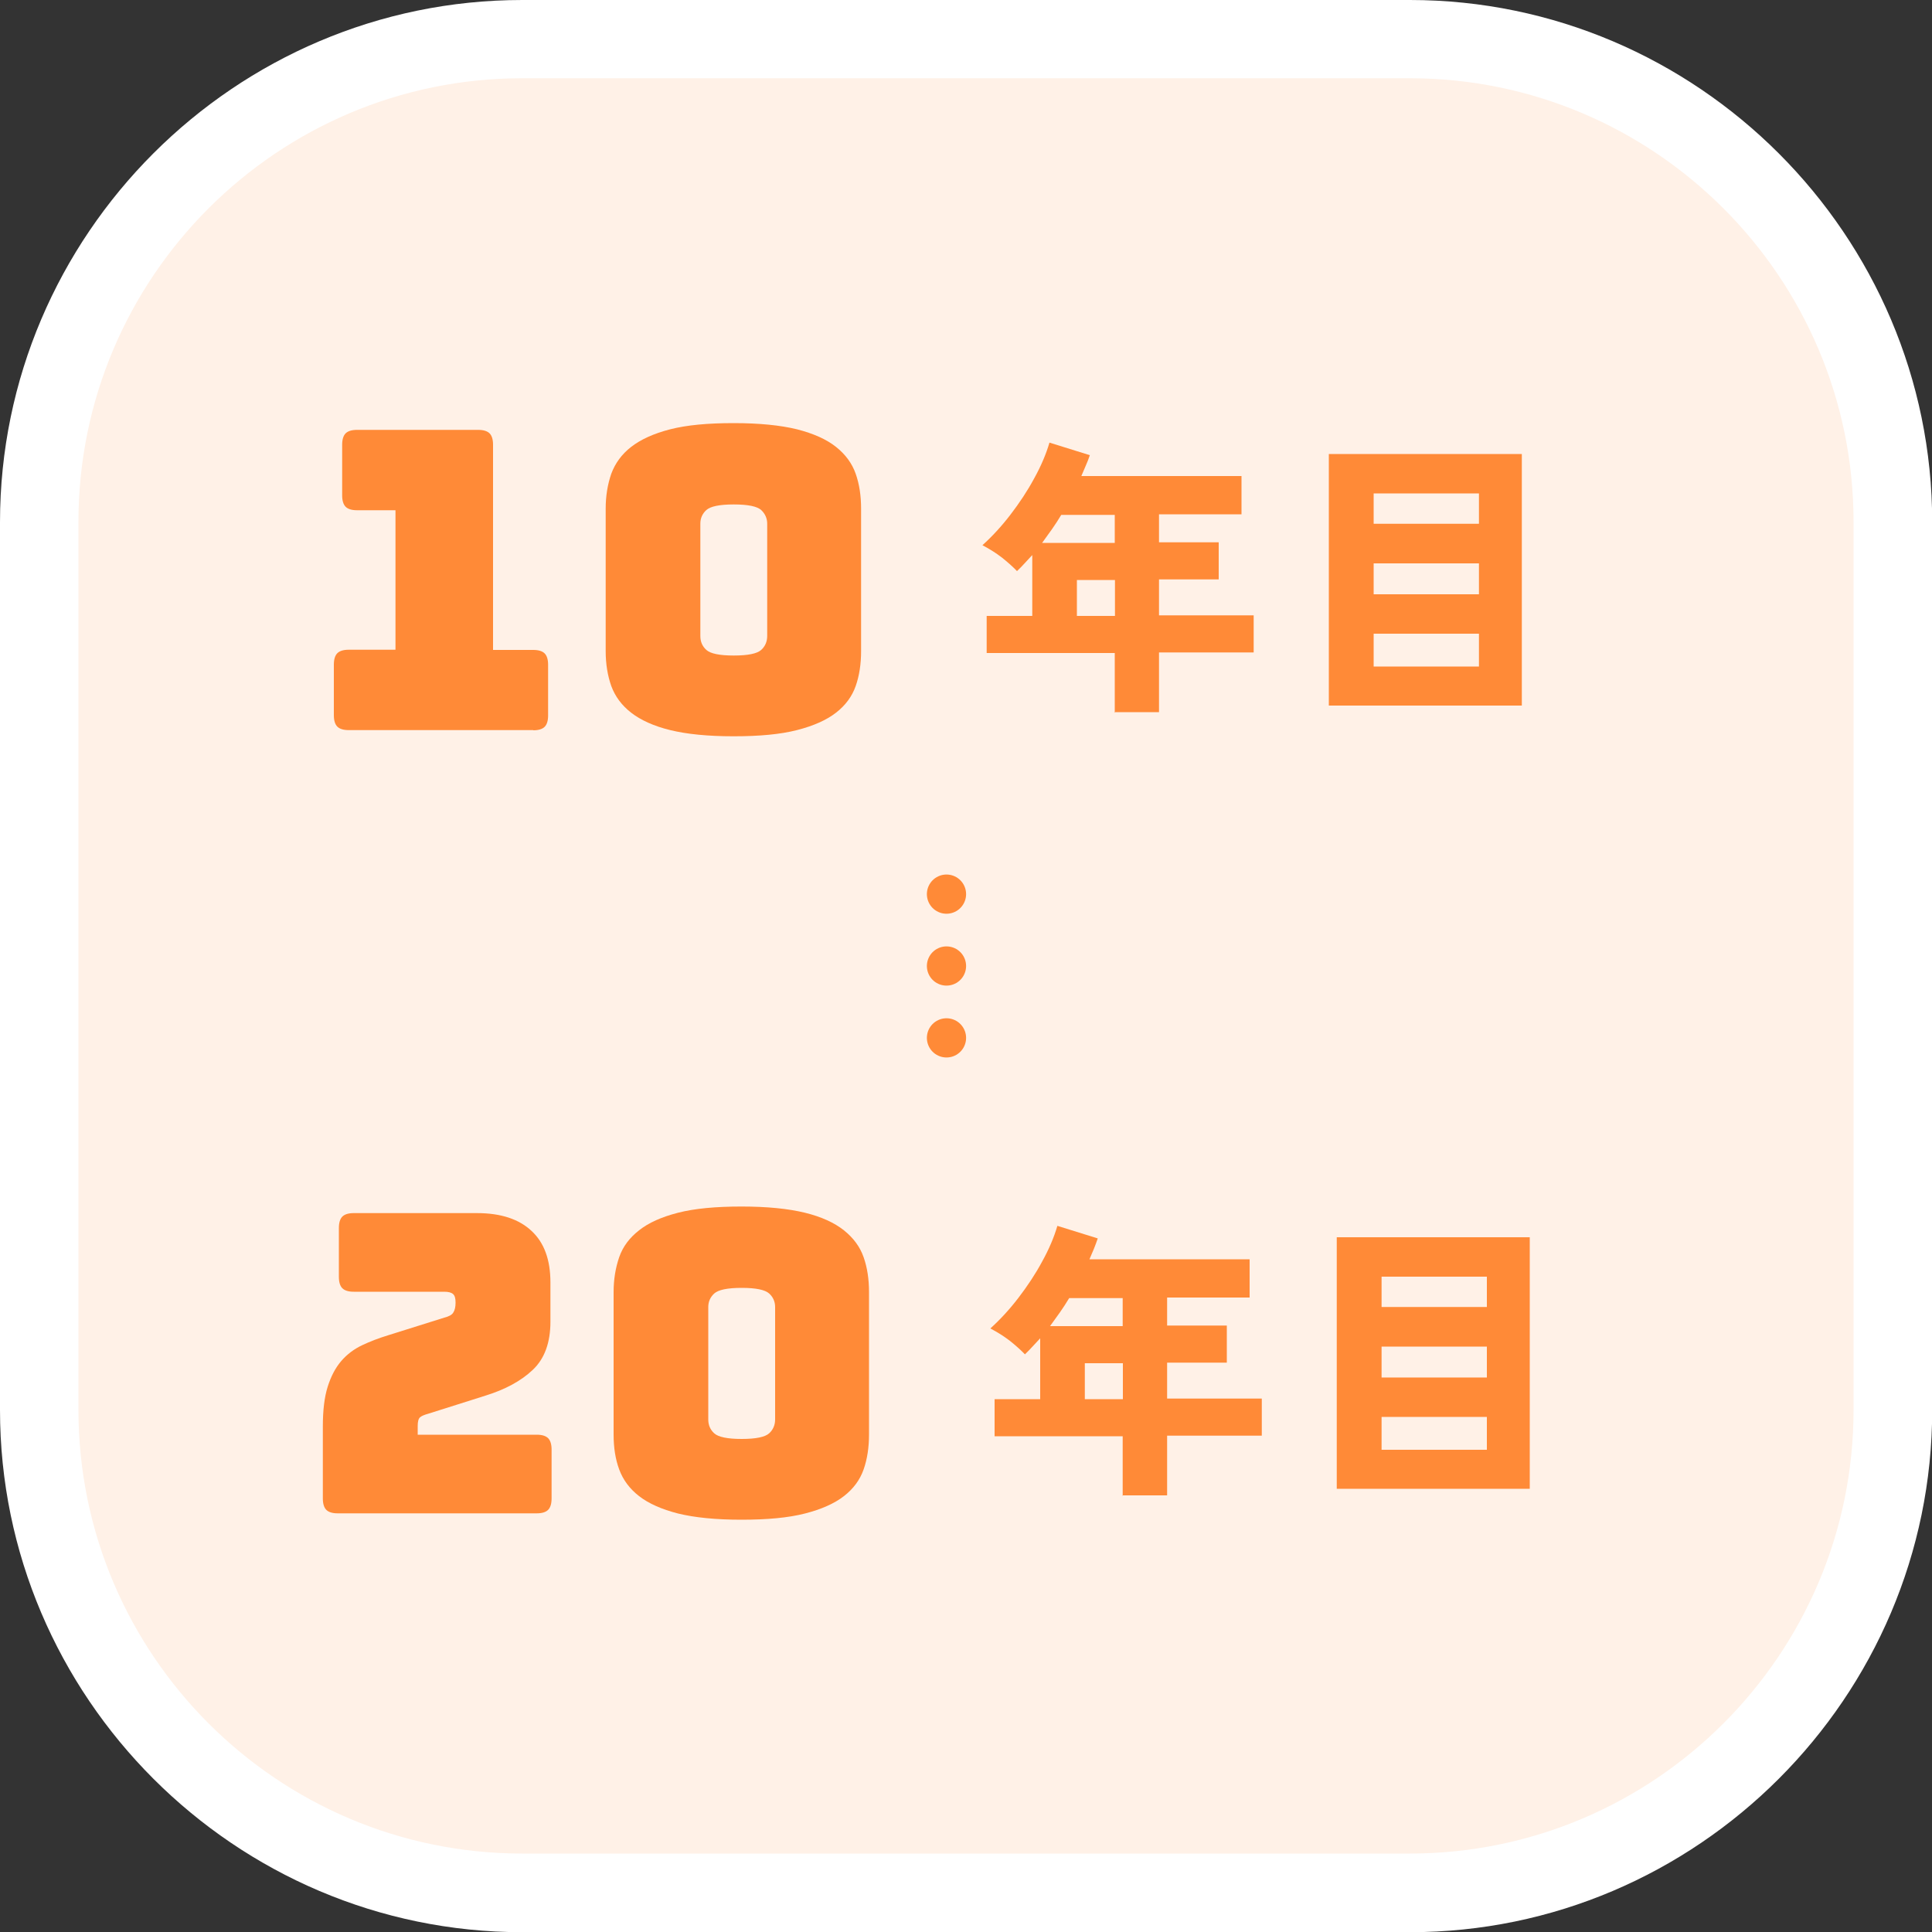
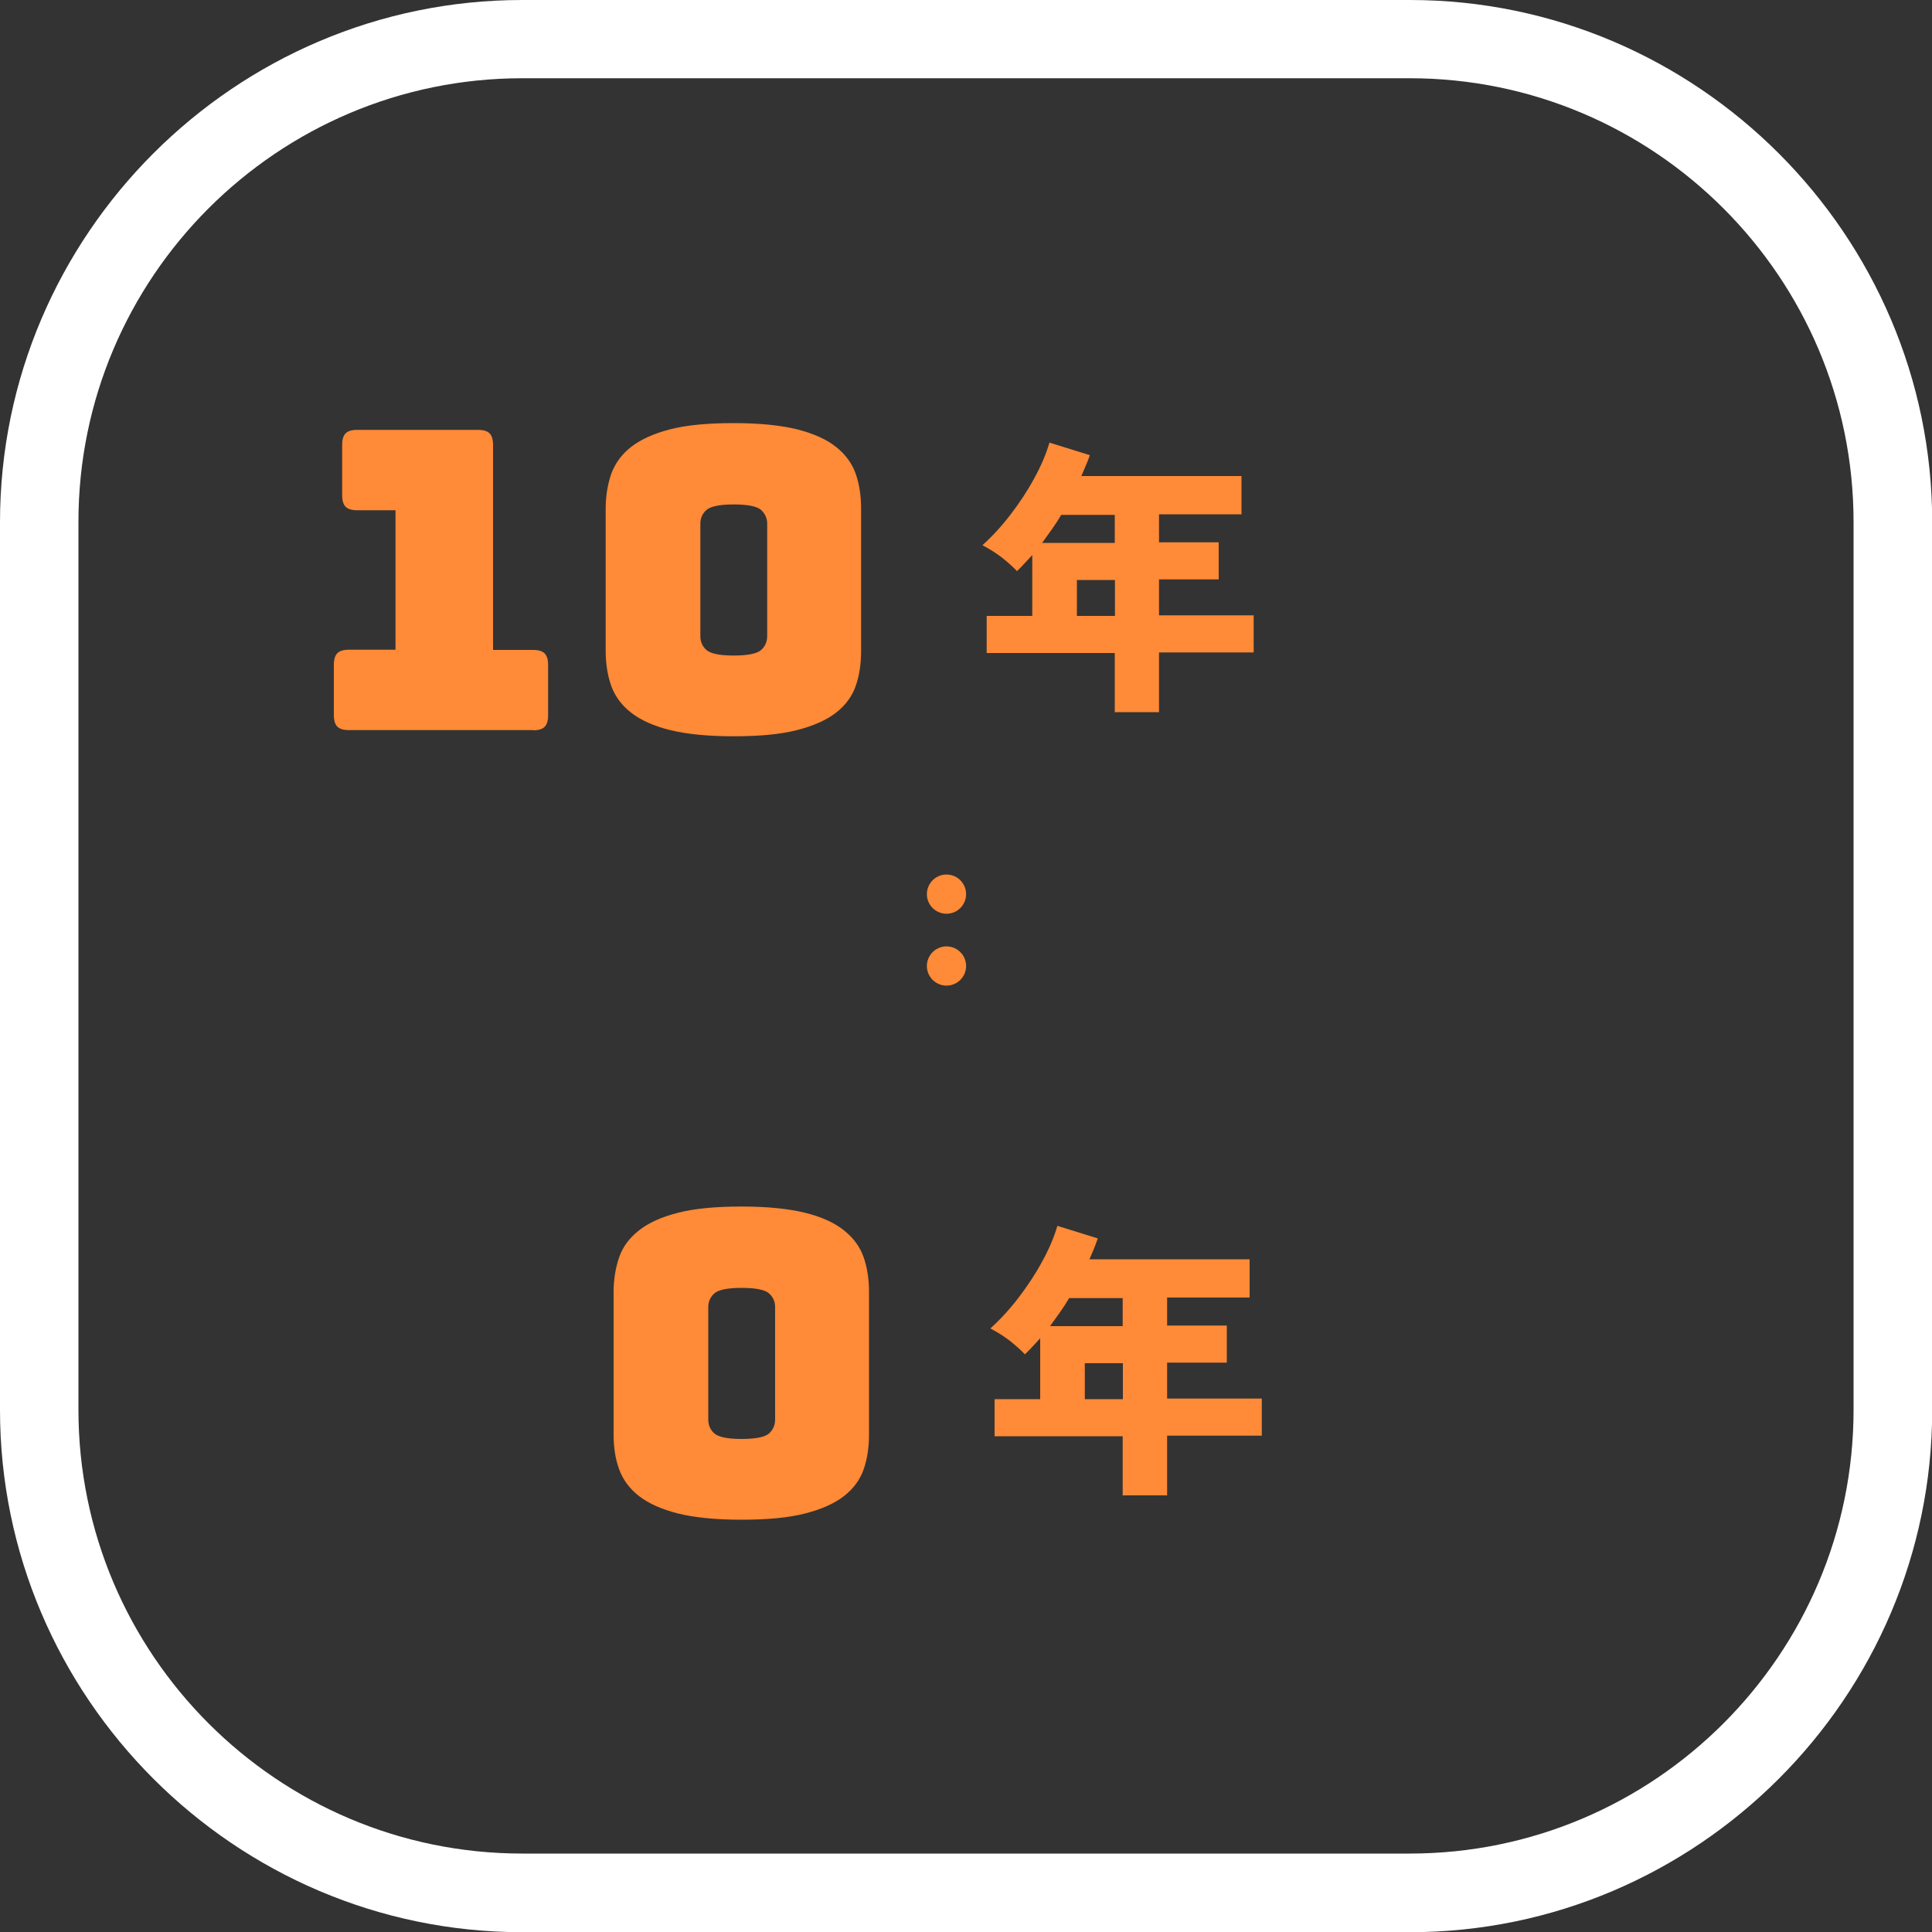
<svg xmlns="http://www.w3.org/2000/svg" id="_レイヤー_2" viewBox="0 0 100 100">
  <rect x="0" y="0" width="100" height="100" fill="#333333" stroke="none" />
  <defs>
    <style>.cls-1,.cls-2{fill:none;stroke:#ff8a37;stroke-linecap:round;stroke-linejoin:round;stroke-width:2.03px;}.cls-3{fill:#fff;}.cls-4{fill:#fff1e7;}.cls-5{fill:#ff8a37;}.cls-2{stroke-dasharray:0 0 0 3.72;}</style>
  </defs>
  <g id="img">
-     <path class="cls-4" d="m27.03,2.03h45.95c13.8,0,25,11.2,25,25v45.95c0,13.8-11.2,25-25,25H27.03c-13.8,0-25-11.2-25-25V27.03C2.03,13.23,13.23,2.03,27.03,2.03Z" />
    <path class="cls-3" d="m72.97,4.05c12.67,0,22.97,10.31,22.97,22.97v45.95c0,12.67-10.31,22.97-22.97,22.97H27.03c-12.67,0-22.97-10.31-22.97-22.97V27.03C4.05,14.36,14.36,4.05,27.03,4.05h45.95m0-4.05H27.03C12.16,0,0,12.16,0,27.03v45.95c0,14.86,12.16,27.03,27.03,27.03h45.95c14.86,0,27.03-12.16,27.03-27.03V27.03c0-14.86-12.16-27.03-27.03-27.03h0Z" />
    <path class="cls-5" d="m27.61,37.79h-9.56c-.27,0-.47-.06-.59-.18s-.18-.32-.18-.59v-2.62c0-.27.06-.47.18-.59.12-.12.32-.18.59-.18h2.42v-7.22h-1.99c-.27,0-.47-.06-.59-.18-.12-.12-.18-.32-.18-.59v-2.62c0-.27.06-.47.18-.59.12-.12.32-.18.59-.18h6.27c.27,0,.47.06.59.18.12.12.18.32.18.59v10.62h2.08c.27,0,.47.06.59.18.12.12.18.32.18.59v2.62c0,.27-.06.47-.18.59-.12.12-.32.18-.59.18Z" />
    <path class="cls-5" d="m44.57,33.7c0,.66-.09,1.27-.28,1.81s-.53,1-1.02,1.38c-.49.38-1.16.68-2.02.9-.86.22-1.95.32-3.28.32s-2.42-.11-3.28-.32-1.53-.52-2.02-.9-.83-.84-1.03-1.38c-.19-.54-.29-1.14-.29-1.81v-7.37c0-.66.1-1.26.29-1.81.2-.54.54-1.01,1.03-1.39s1.16-.69,2.02-.91,1.95-.32,3.28-.32,2.42.11,3.28.32c.86.22,1.53.52,2.02.91.49.39.83.85,1.02,1.39s.28,1.14.28,1.81v7.37Zm-8.32-.78c0,.29.1.53.31.72.21.19.68.29,1.42.29s1.21-.1,1.42-.29c.21-.19.31-.44.31-.72v-5.82c0-.27-.11-.51-.31-.7-.21-.19-.68-.29-1.42-.29s-1.21.1-1.42.29c-.21.19-.31.43-.31.7v5.82Z" />
    <path class="cls-5" d="m57.7,36.89v-3.09h-6.63v-1.92h2.36v-3.15c-.13.14-.26.28-.39.42-.13.14-.26.28-.4.41-.22-.23-.48-.46-.78-.7-.3-.23-.63-.44-1.01-.64.5-.45.99-.98,1.45-1.58.46-.6.88-1.23,1.23-1.88.36-.65.62-1.27.79-1.85l2.09.65c-.06.18-.13.36-.21.54-.08.18-.15.36-.23.54h8.29v1.98h-4.27v1.45h3.09v1.92h-3.09v1.86h4.9v1.92h-4.9v3.09h-2.32Zm-3.75-8.79h3.75v-1.45h-2.77c-.15.25-.31.5-.48.74-.17.24-.34.48-.51.71Zm1.79,3.78h1.97v-1.86h-1.97v1.86Z" />
-     <path class="cls-5" d="m68.78,36.52v-13.02h9.99v13.02h-9.99Zm2.32-9.41h5.45v-1.57h-5.45v1.57Zm0,3.65h5.45v-1.6h-5.45v1.6Zm0,3.74h5.45v-1.7h-5.45v1.7Z" />
-     <path class="cls-5" d="m27.77,78.33h-10.29c-.27,0-.47-.06-.59-.18-.12-.12-.18-.32-.18-.59v-3.72c0-.84.08-1.52.25-2.06s.4-.98.7-1.33c.3-.35.66-.62,1.08-.82.42-.2.87-.37,1.36-.52l2.9-.91c.23-.06.39-.14.46-.26.08-.12.12-.29.12-.52,0-.22-.04-.36-.13-.44-.09-.08-.24-.12-.45-.12h-4.69c-.27,0-.47-.06-.59-.18-.12-.12-.18-.32-.18-.59v-2.53c0-.27.06-.47.18-.59.12-.12.32-.18.59-.18h6.38c1.23,0,2.17.31,2.82.92.66.61.98,1.5.98,2.67v2.03c0,1.08-.3,1.91-.91,2.49-.61.58-1.43,1.02-2.46,1.34l-2.94.93c-.22.06-.36.12-.44.19-.08.07-.12.22-.12.45v.45h6.16c.27,0,.47.06.59.18s.18.32.18.59v2.53c0,.27-.06.47-.18.59s-.32.18-.59.18Z" />
    <path class="cls-5" d="m44.98,74.25c0,.66-.09,1.27-.28,1.81s-.53,1-1.02,1.38-1.16.68-2.02.9-1.95.32-3.28.32-2.42-.11-3.28-.32c-.86-.22-1.53-.52-2.02-.9-.49-.38-.83-.84-1.03-1.38s-.29-1.14-.29-1.81v-7.37c0-.66.1-1.26.29-1.81s.54-1.01,1.03-1.39c.49-.39,1.16-.69,2.02-.91.86-.22,1.95-.32,3.28-.32s2.42.11,3.28.32,1.53.52,2.02.91.83.85,1.02,1.39.28,1.14.28,1.81v7.37Zm-8.32-.78c0,.29.1.53.31.72.21.19.68.29,1.42.29s1.21-.1,1.42-.29c.21-.19.31-.44.31-.72v-5.82c0-.27-.1-.51-.31-.7-.21-.19-.68-.29-1.42-.29s-1.21.1-1.42.29c-.21.19-.31.43-.31.7v5.82Z" />
    <path class="cls-5" d="m58.11,77.43v-3.09h-6.63v-1.92h2.36v-3.15c-.13.14-.26.28-.39.42-.13.14-.26.28-.4.41-.22-.23-.48-.46-.78-.7-.3-.23-.63-.44-1.01-.64.5-.45.99-.98,1.45-1.58.46-.6.88-1.23,1.23-1.88.36-.65.62-1.27.79-1.85l2.09.65c-.06.18-.13.36-.2.54-.08.18-.15.36-.23.54h8.29v1.98h-4.27v1.45h3.09v1.92h-3.09v1.86h4.9v1.92h-4.9v3.09h-2.32Zm-3.75-8.79h3.75v-1.45h-2.77c-.15.25-.31.5-.48.74-.17.24-.34.48-.51.71Zm1.79,3.78h1.97v-1.86h-1.97v1.86Z" />
-     <path class="cls-5" d="m69.19,77.06v-13.02h9.99v13.02h-9.99Zm2.32-9.41h5.45v-1.57h-5.45v1.57Zm0,3.65h5.45v-1.6h-5.45v1.6Zm0,3.74h5.45v-1.7h-5.45v1.7Z" />
    <line class="cls-1" x1="48.99" y1="46.28" x2="48.99" y2="46.28" />
    <line class="cls-2" x1="48.99" y1="50" x2="48.99" y2="51.86" />
-     <line class="cls-1" x1="48.99" y1="53.72" x2="48.99" y2="53.72" />
  </g>
</svg>